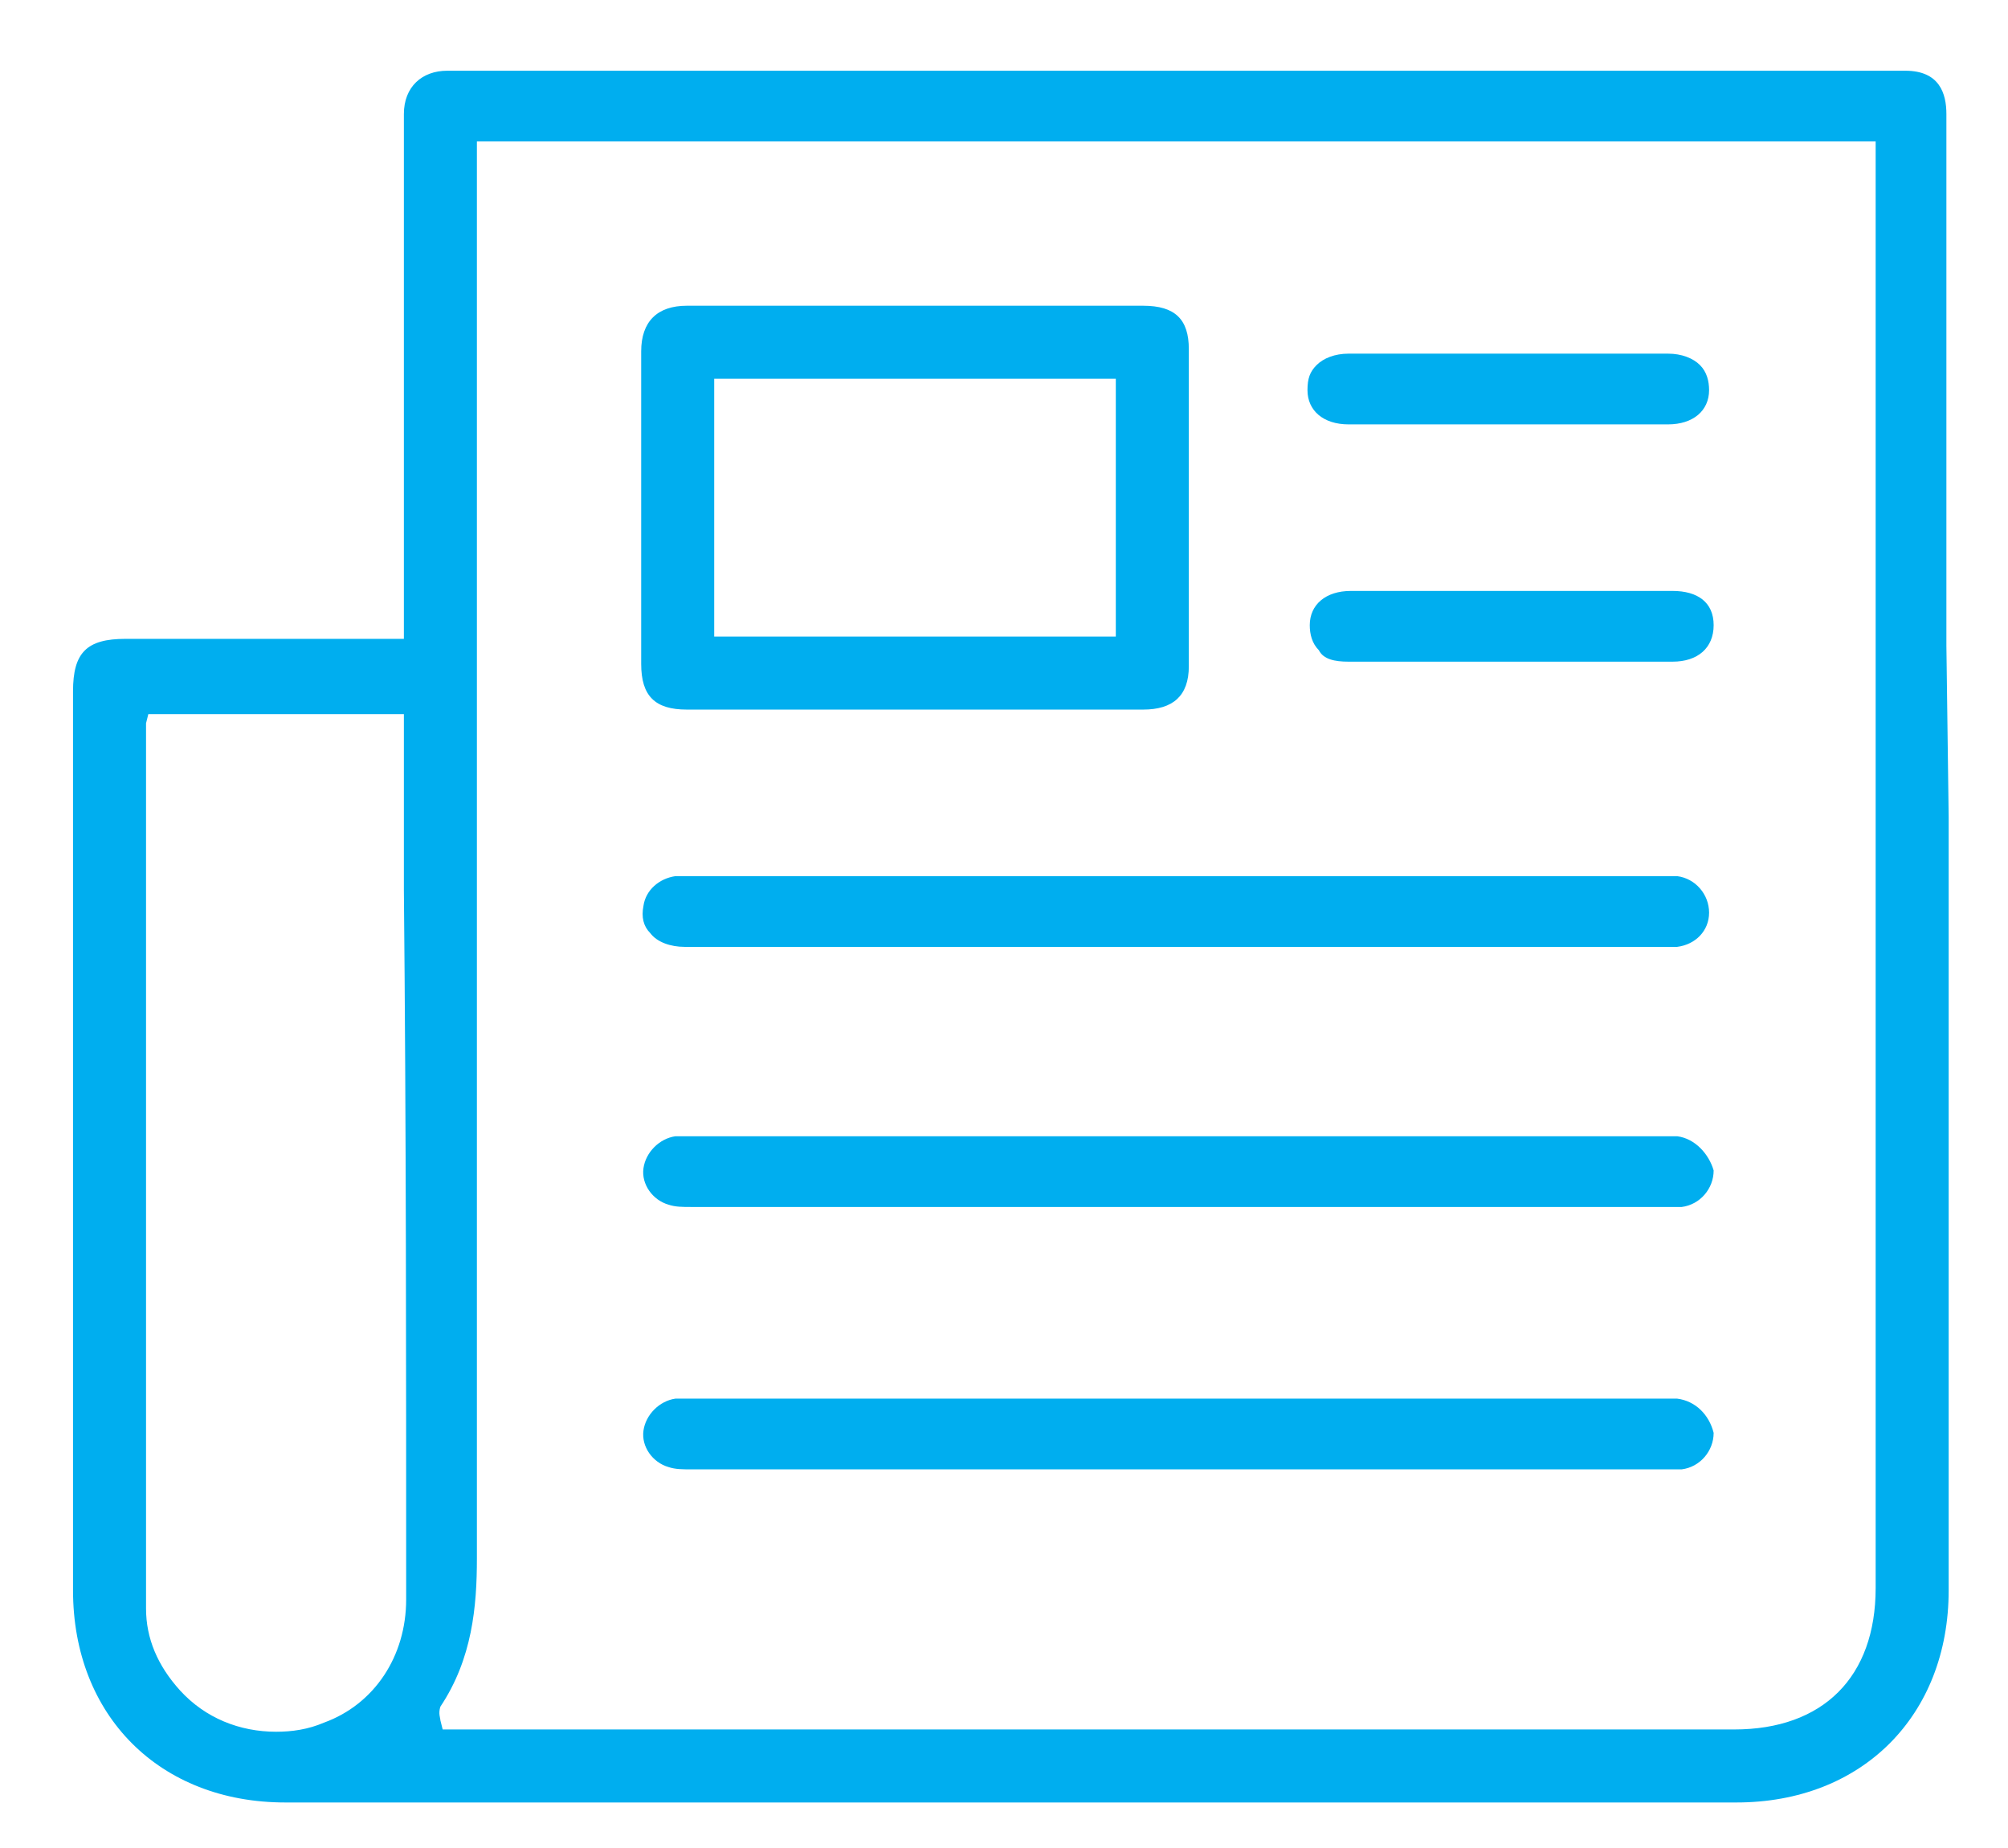
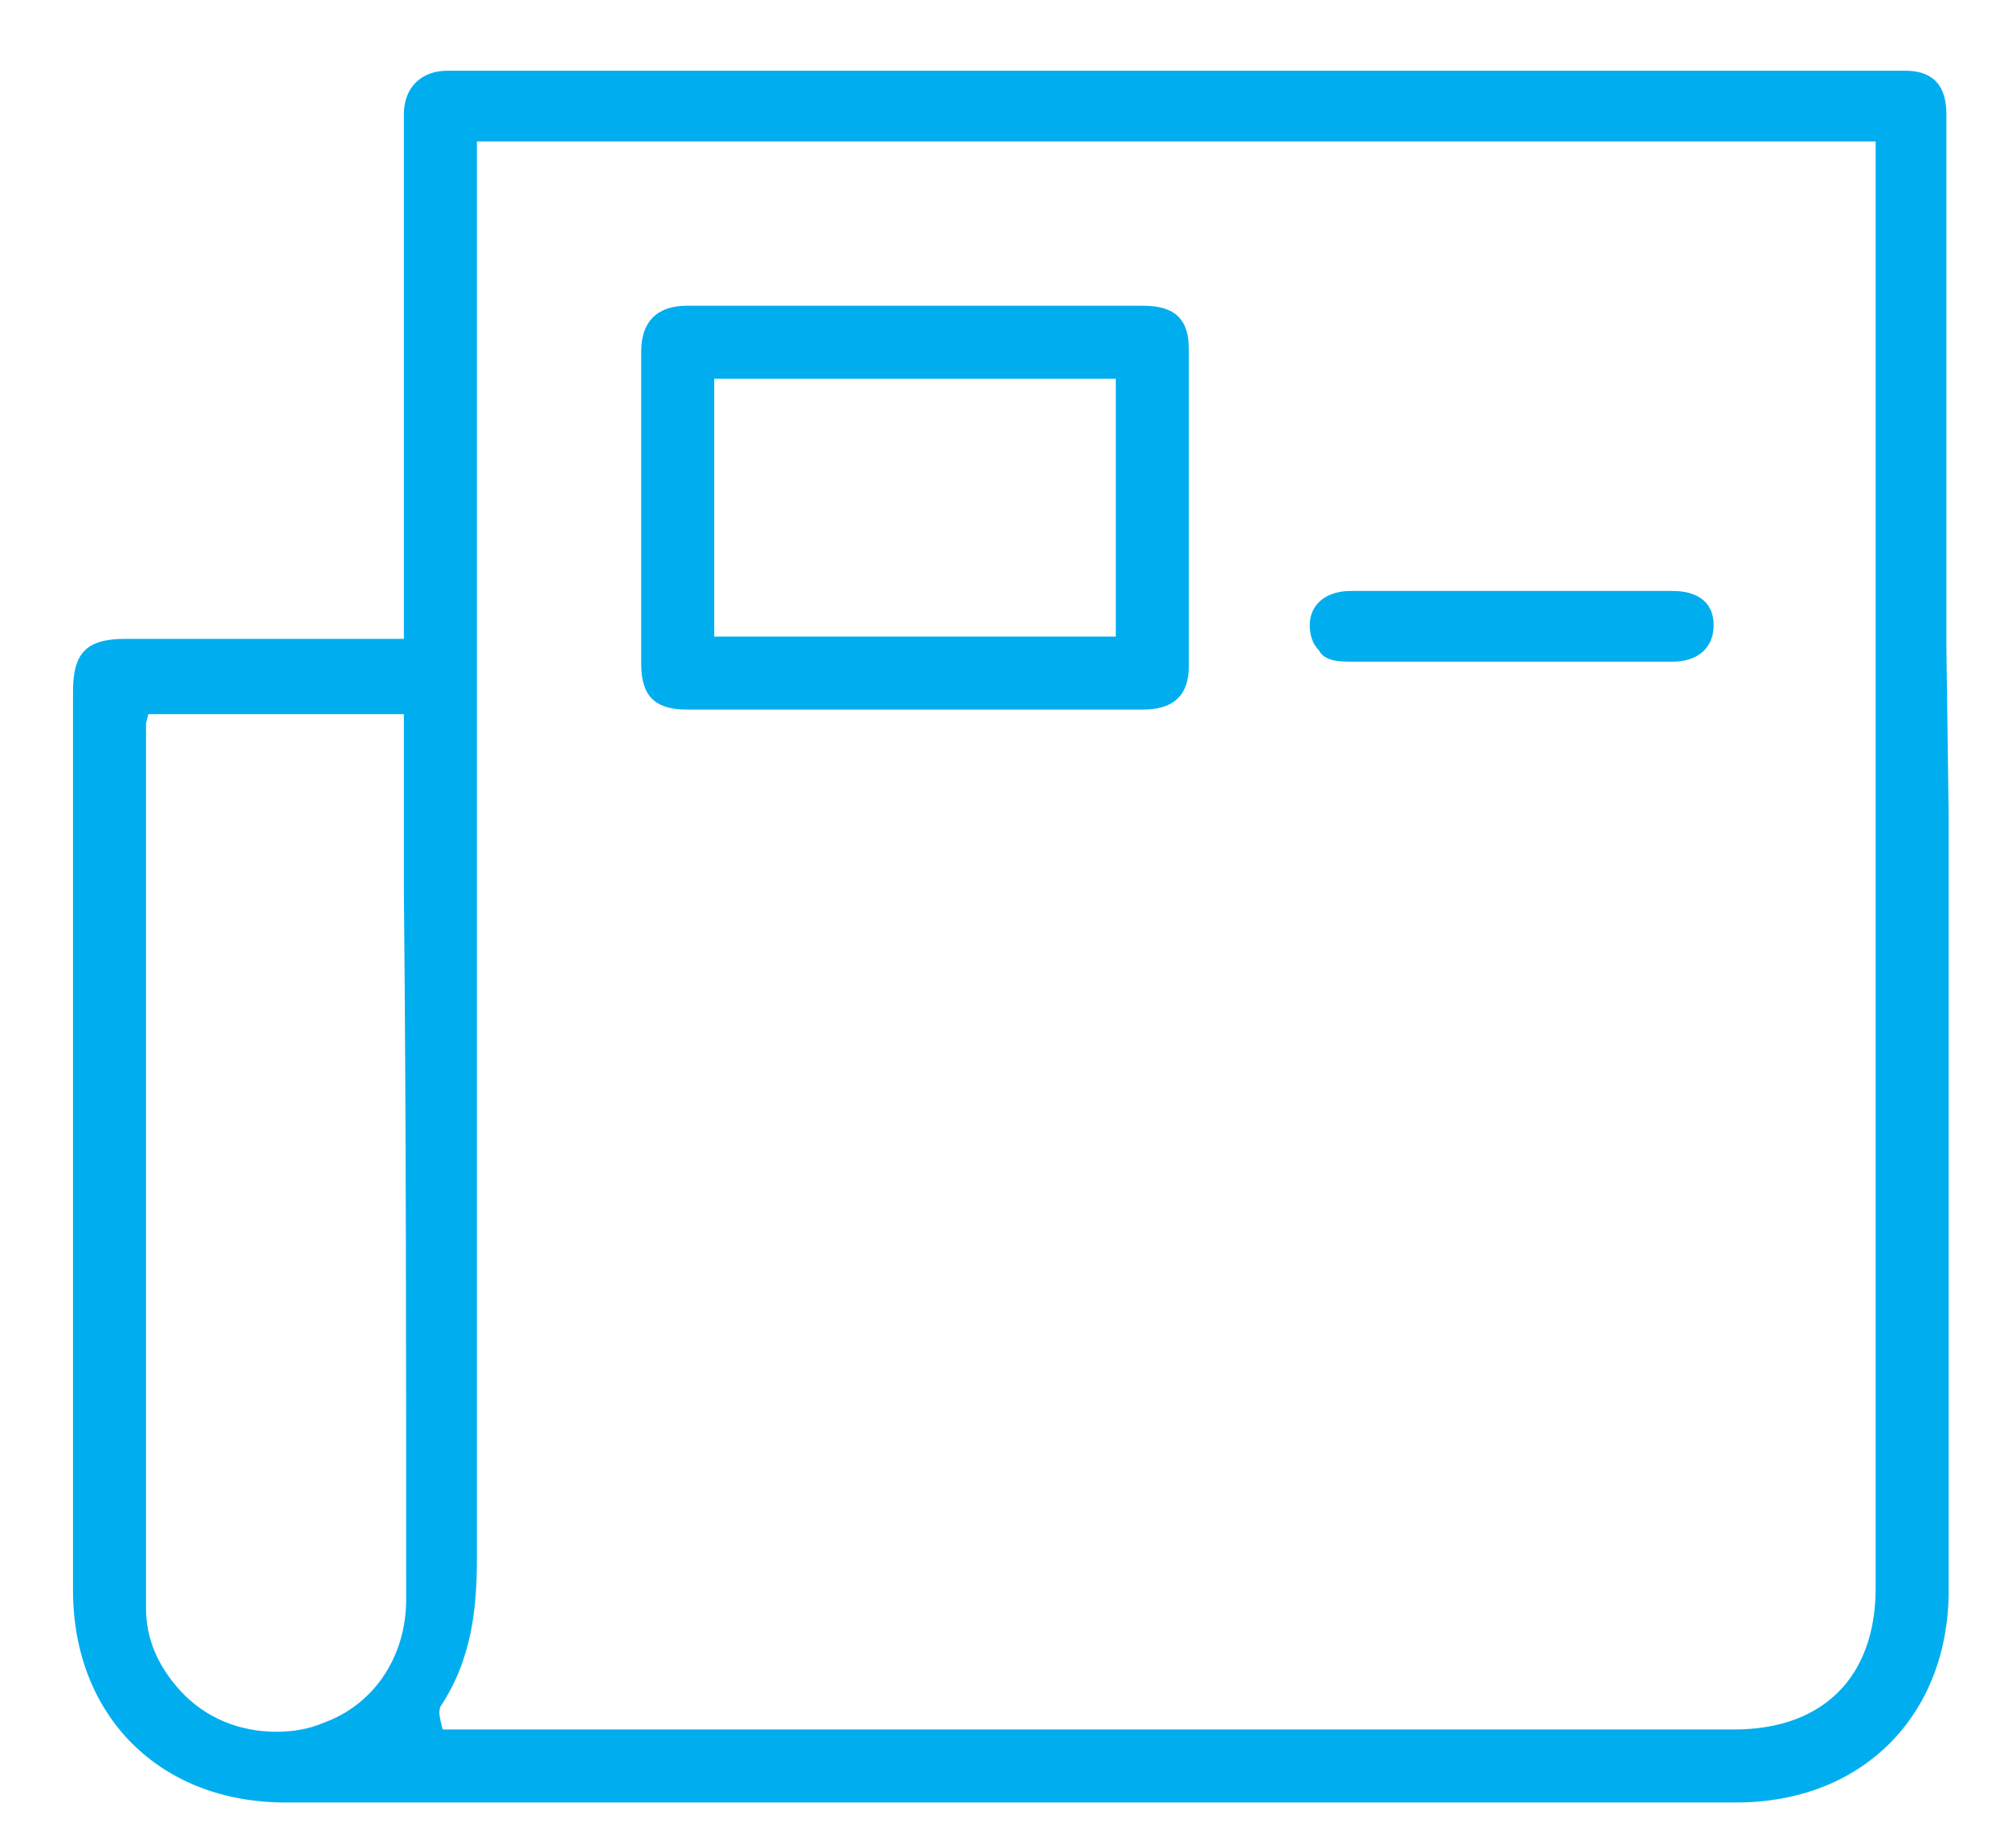
<svg xmlns="http://www.w3.org/2000/svg" version="1.1" id="Layer_1" x="0px" y="0px" viewBox="0 0 88 81" style="enable-background:new 0 0 88 81;" xml:space="preserve">
  <style type="text/css">
	.st0{fill:#00AEEF;}
</style>
  <g>
    <path class="st0" d="M85.3,28.3c0-7.8,0-15.6,0-23.3c0-0.9-0.3-1.9-1.8-1.9c-20.3,0-41.2,0-63.9,0c-1.1,0-1.9,0.7-1.9,1.9   c0,1.1,0,2.2,0,3.3c0,0.5,0,1,0,1.4V28h-4.8H5.5c-1.7,0-2.3,0.6-2.3,2.3v8.9c0,10.1,0,20.3,0,30.5c0,5.5,3.8,9.3,9.3,9.3   c21.2,0,42.4,0,63.6,0c5.5,0,9.3-3.8,9.3-9.3c0-8.1,0-16.2,0-24.2v-9.7L85.3,28.3z M17.8,70.1c0,2.5-1.4,4.6-3.6,5.4   c-0.7,0.3-1.4,0.4-2.1,0.4c-1.6,0-3.1-0.6-4.2-1.8c-1-1.1-1.5-2.3-1.5-3.6c0-10.8,0-21.8,0-32.4v-6c0-0.1,0-0.2,0-0.3   c0,0,0-0.1,0-0.1l0.1-0.4h11.2l0,0.5c0,0.1,0,0.1,0,0.2c0,0.1,0,0.2,0,0.4V39C17.8,49.3,17.8,59.7,17.8,70.1z M82.2,69.6   c0,3.9-2.3,6.2-6.2,6.2H34.5H19.4l-0.1-0.4c0,0,0,0,0,0c0-0.1-0.1-0.3,0-0.6c1.4-2.1,1.6-4.4,1.6-6.5c0-15.5,0-31.2,0-46.4   c0-4.7,0-9.4,0-14.1V6.2h61.3L82.2,69.6z" />
    <path class="st0" d="M30.1,31.1c2.3,0,4.7,0,7.1,0h2.9H43c2.4,0,4.8,0,7.1,0c1.3,0,2-0.6,2-1.9c0-4.5,0-9.2,0-13.9   c0-1.3-0.6-1.9-2-1.9c-3.4,0-6.7,0-10.1,0c-3.3,0-6.6,0-9.9,0c-1.3,0-2,0.7-2,2c0,4.6,0,9.1,0,13.7C28.1,30.5,28.7,31.1,30.1,31.1z    M31.3,16.6h17.6v11.3H31.3V16.6z" />
-     <path class="st0" d="M73.5,61.3c-0.2,0-0.3,0-0.5,0c-0.1,0-0.1,0-0.2,0c-14.2,0-28.3,0-42.5,0c-0.1,0-0.1,0-0.2,0   c-0.2,0-0.4,0-0.5,0c-0.7,0.1-1.3,0.7-1.4,1.4c-0.1,0.7,0.4,1.4,1.1,1.6c0.3,0.1,0.6,0.1,1,0.1c5.9,0,11.7,0,17.6,0h6.7   c6.1,0,12.2,0,18.3,0c0.1,0,0.2,0,0.2,0c0.2,0,0.4,0,0.6,0c0.8-0.1,1.4-0.8,1.4-1.6C74.9,62,74.3,61.4,73.5,61.3z" />
-     <path class="st0" d="M73.5,49.8c-0.2,0-0.3,0-0.5,0c-0.1,0-0.1,0-0.2,0c-14.2,0-28.3,0-42.5,0c-0.1,0-0.1,0-0.2,0   c-0.2,0-0.4,0-0.5,0c-0.7,0.1-1.3,0.7-1.4,1.4c-0.1,0.7,0.4,1.4,1.1,1.6c0.3,0.1,0.6,0.1,1,0.1c5.9,0,11.7,0,17.6,0h6.7   c6.1,0,12.2,0,18.3,0c0.1,0,0.2,0,0.2,0c0.2,0,0.4,0,0.6,0c0.8-0.1,1.4-0.8,1.4-1.6C74.9,50.6,74.3,49.9,73.5,49.8z" />
-     <path class="st0" d="M30,41.5c5.2,0,10.4,0,15.6,0h27.1c0.1,0,0.2,0,0.2,0c0.2,0,0.4,0,0.6,0c0.8-0.1,1.4-0.7,1.4-1.5   c0-0.8-0.6-1.5-1.4-1.6c-0.2,0-0.3,0-0.5,0c-0.1,0-0.2,0-0.2,0H30.3c-0.1,0-0.1,0-0.2,0c-0.2,0-0.4,0-0.5,0   c-0.7,0.1-1.3,0.6-1.4,1.3c-0.1,0.5,0,0.9,0.3,1.2C28.8,41.3,29.4,41.5,30,41.5z" />
    <path class="st0" d="M59.1,29c1.7,0,3.3,0,5,0h2.1c0.7,0,1.4,0,2.1,0c1.6,0,3.3,0,5,0c1.1,0,1.8-0.6,1.8-1.6s-0.7-1.5-1.8-1.5   c-4.3,0-8.9,0-14.1,0c-1.1,0-1.8,0.6-1.8,1.5c0,0.4,0.1,0.8,0.4,1.1C58,28.9,58.5,29,59.1,29z" />
-     <path class="st0" d="M59.1,18.6c1.6,0,3.3,0,4.9,0h2.1h2.1c1.6,0,3.3,0,4.9,0c1.1,0,1.8-0.6,1.8-1.5c0-0.4-0.1-0.8-0.4-1.1   c-0.3-0.3-0.8-0.5-1.4-0.5c-4.5,0-9.1,0-14,0c-0.6,0-1.1,0.2-1.4,0.5c-0.3,0.3-0.4,0.6-0.4,1.1C57.3,18,58,18.6,59.1,18.6z" />
  </g>
</svg>